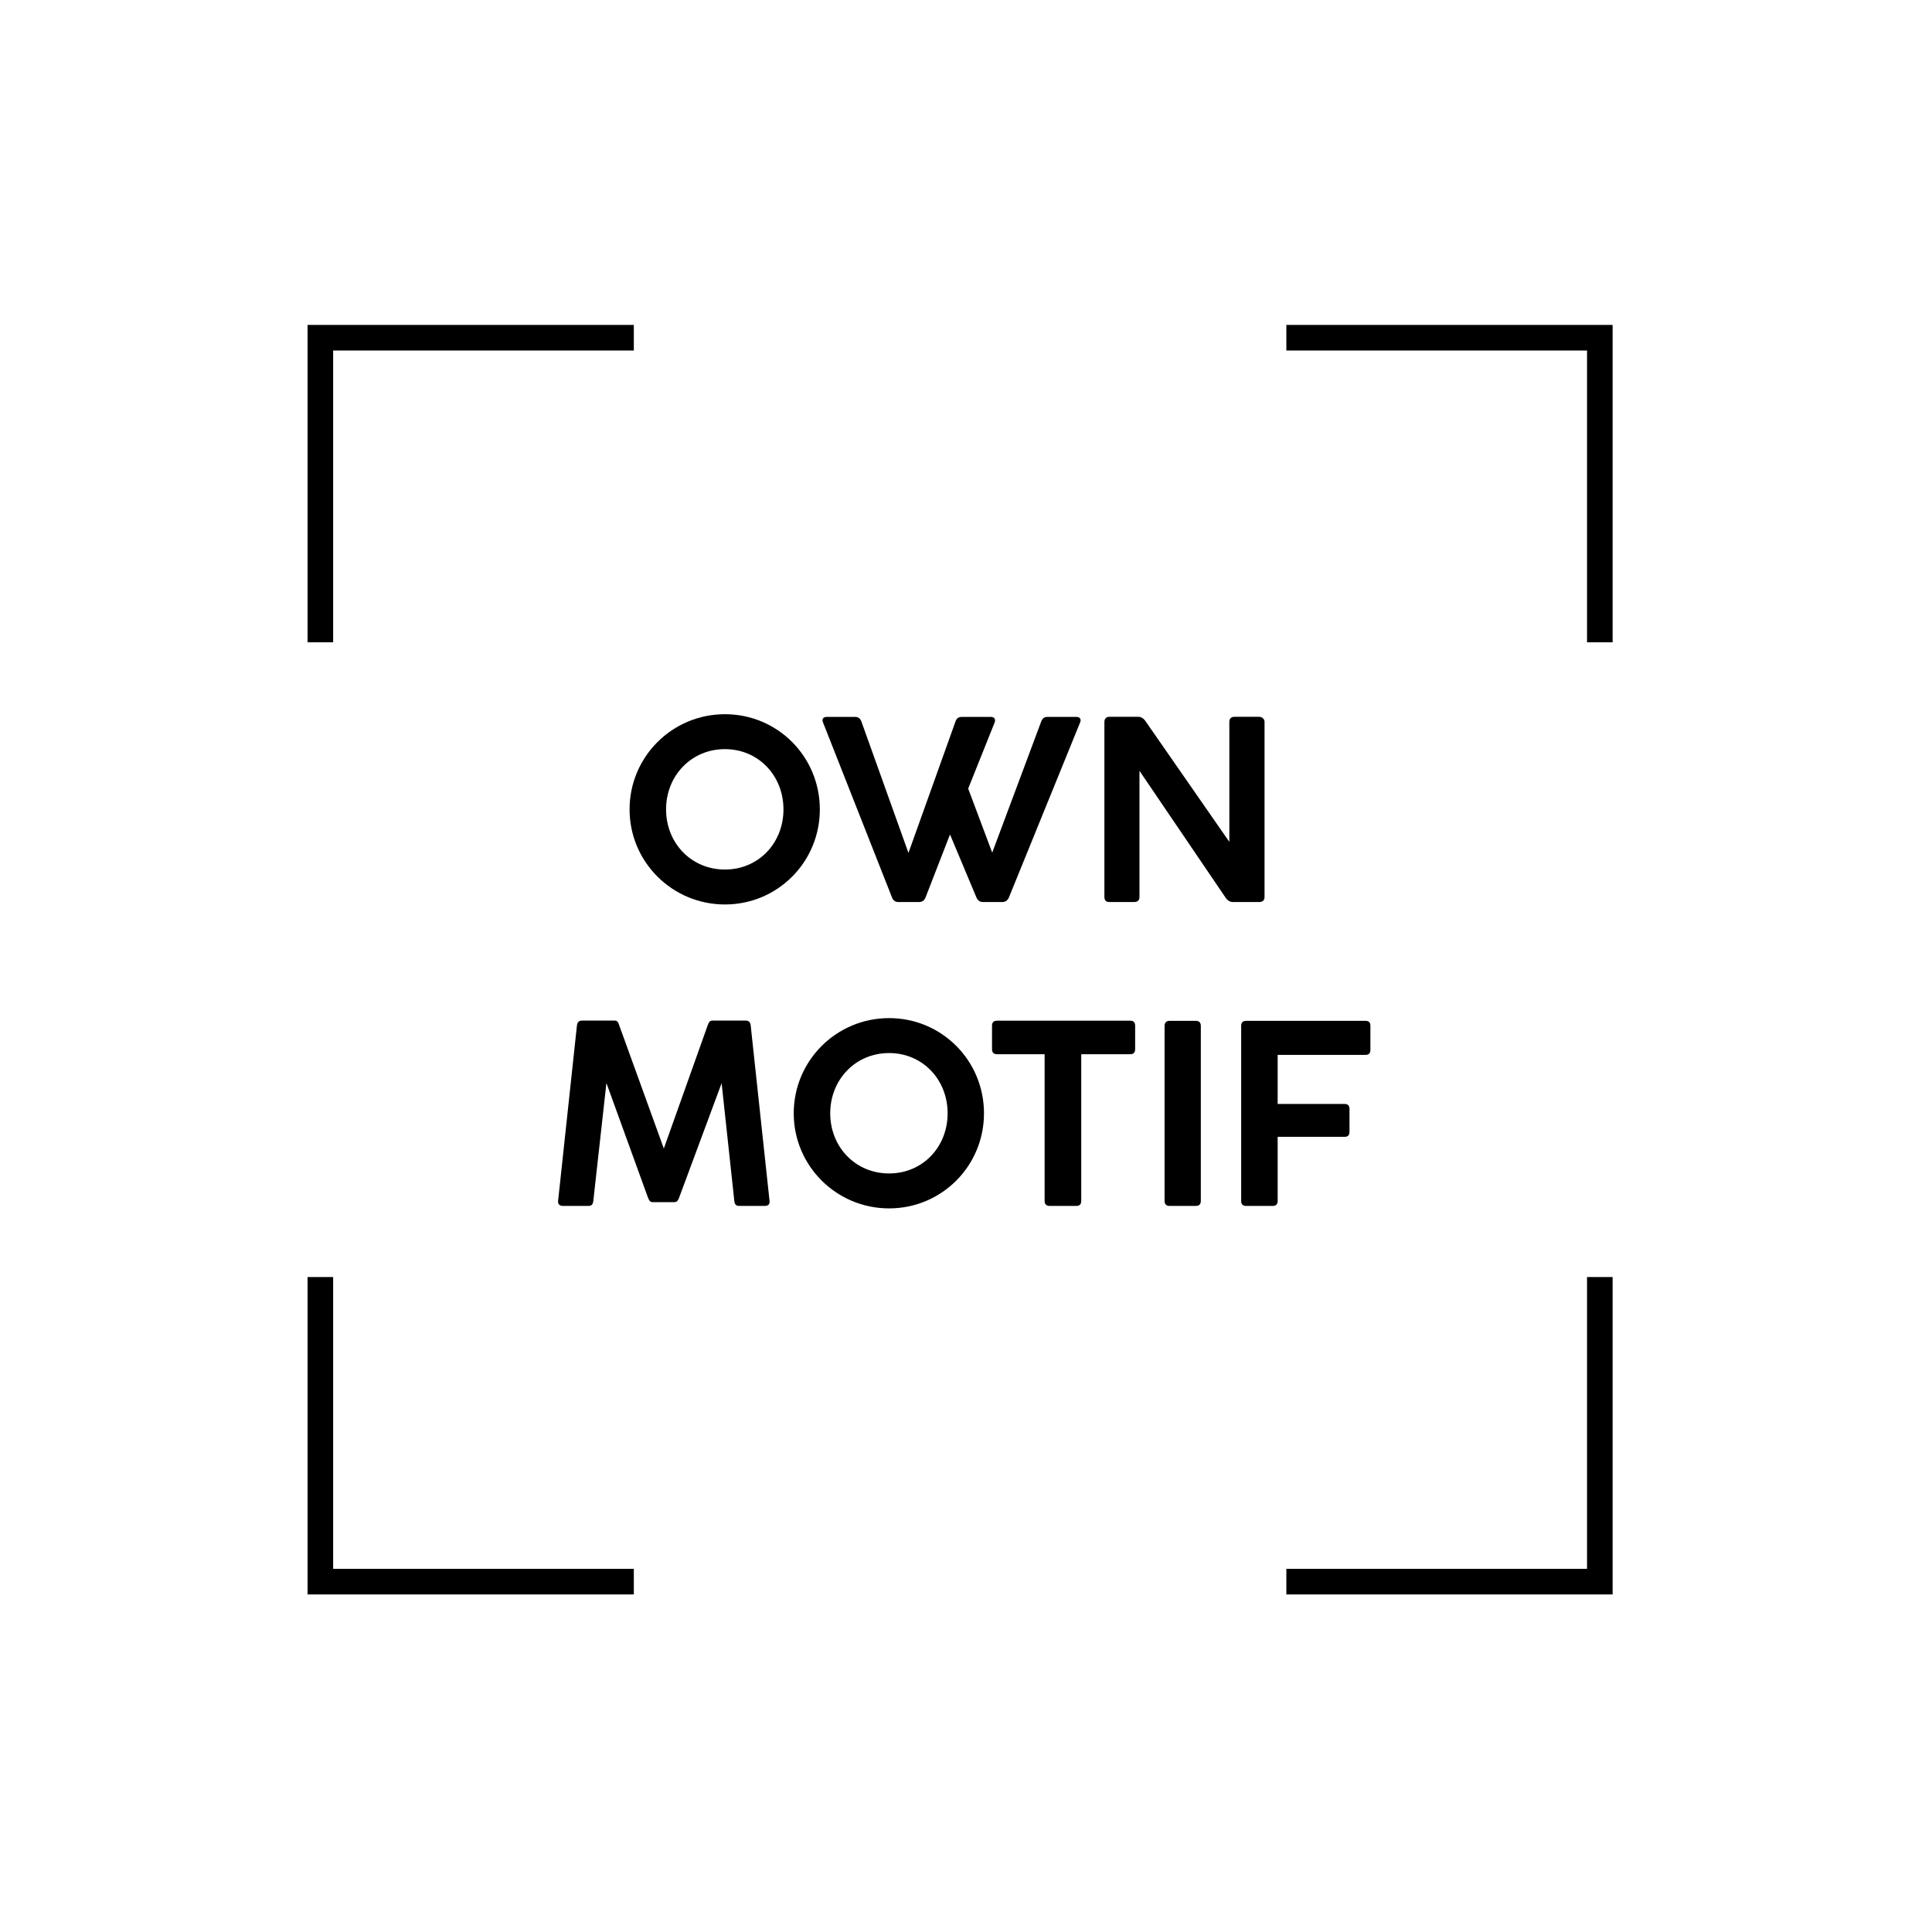
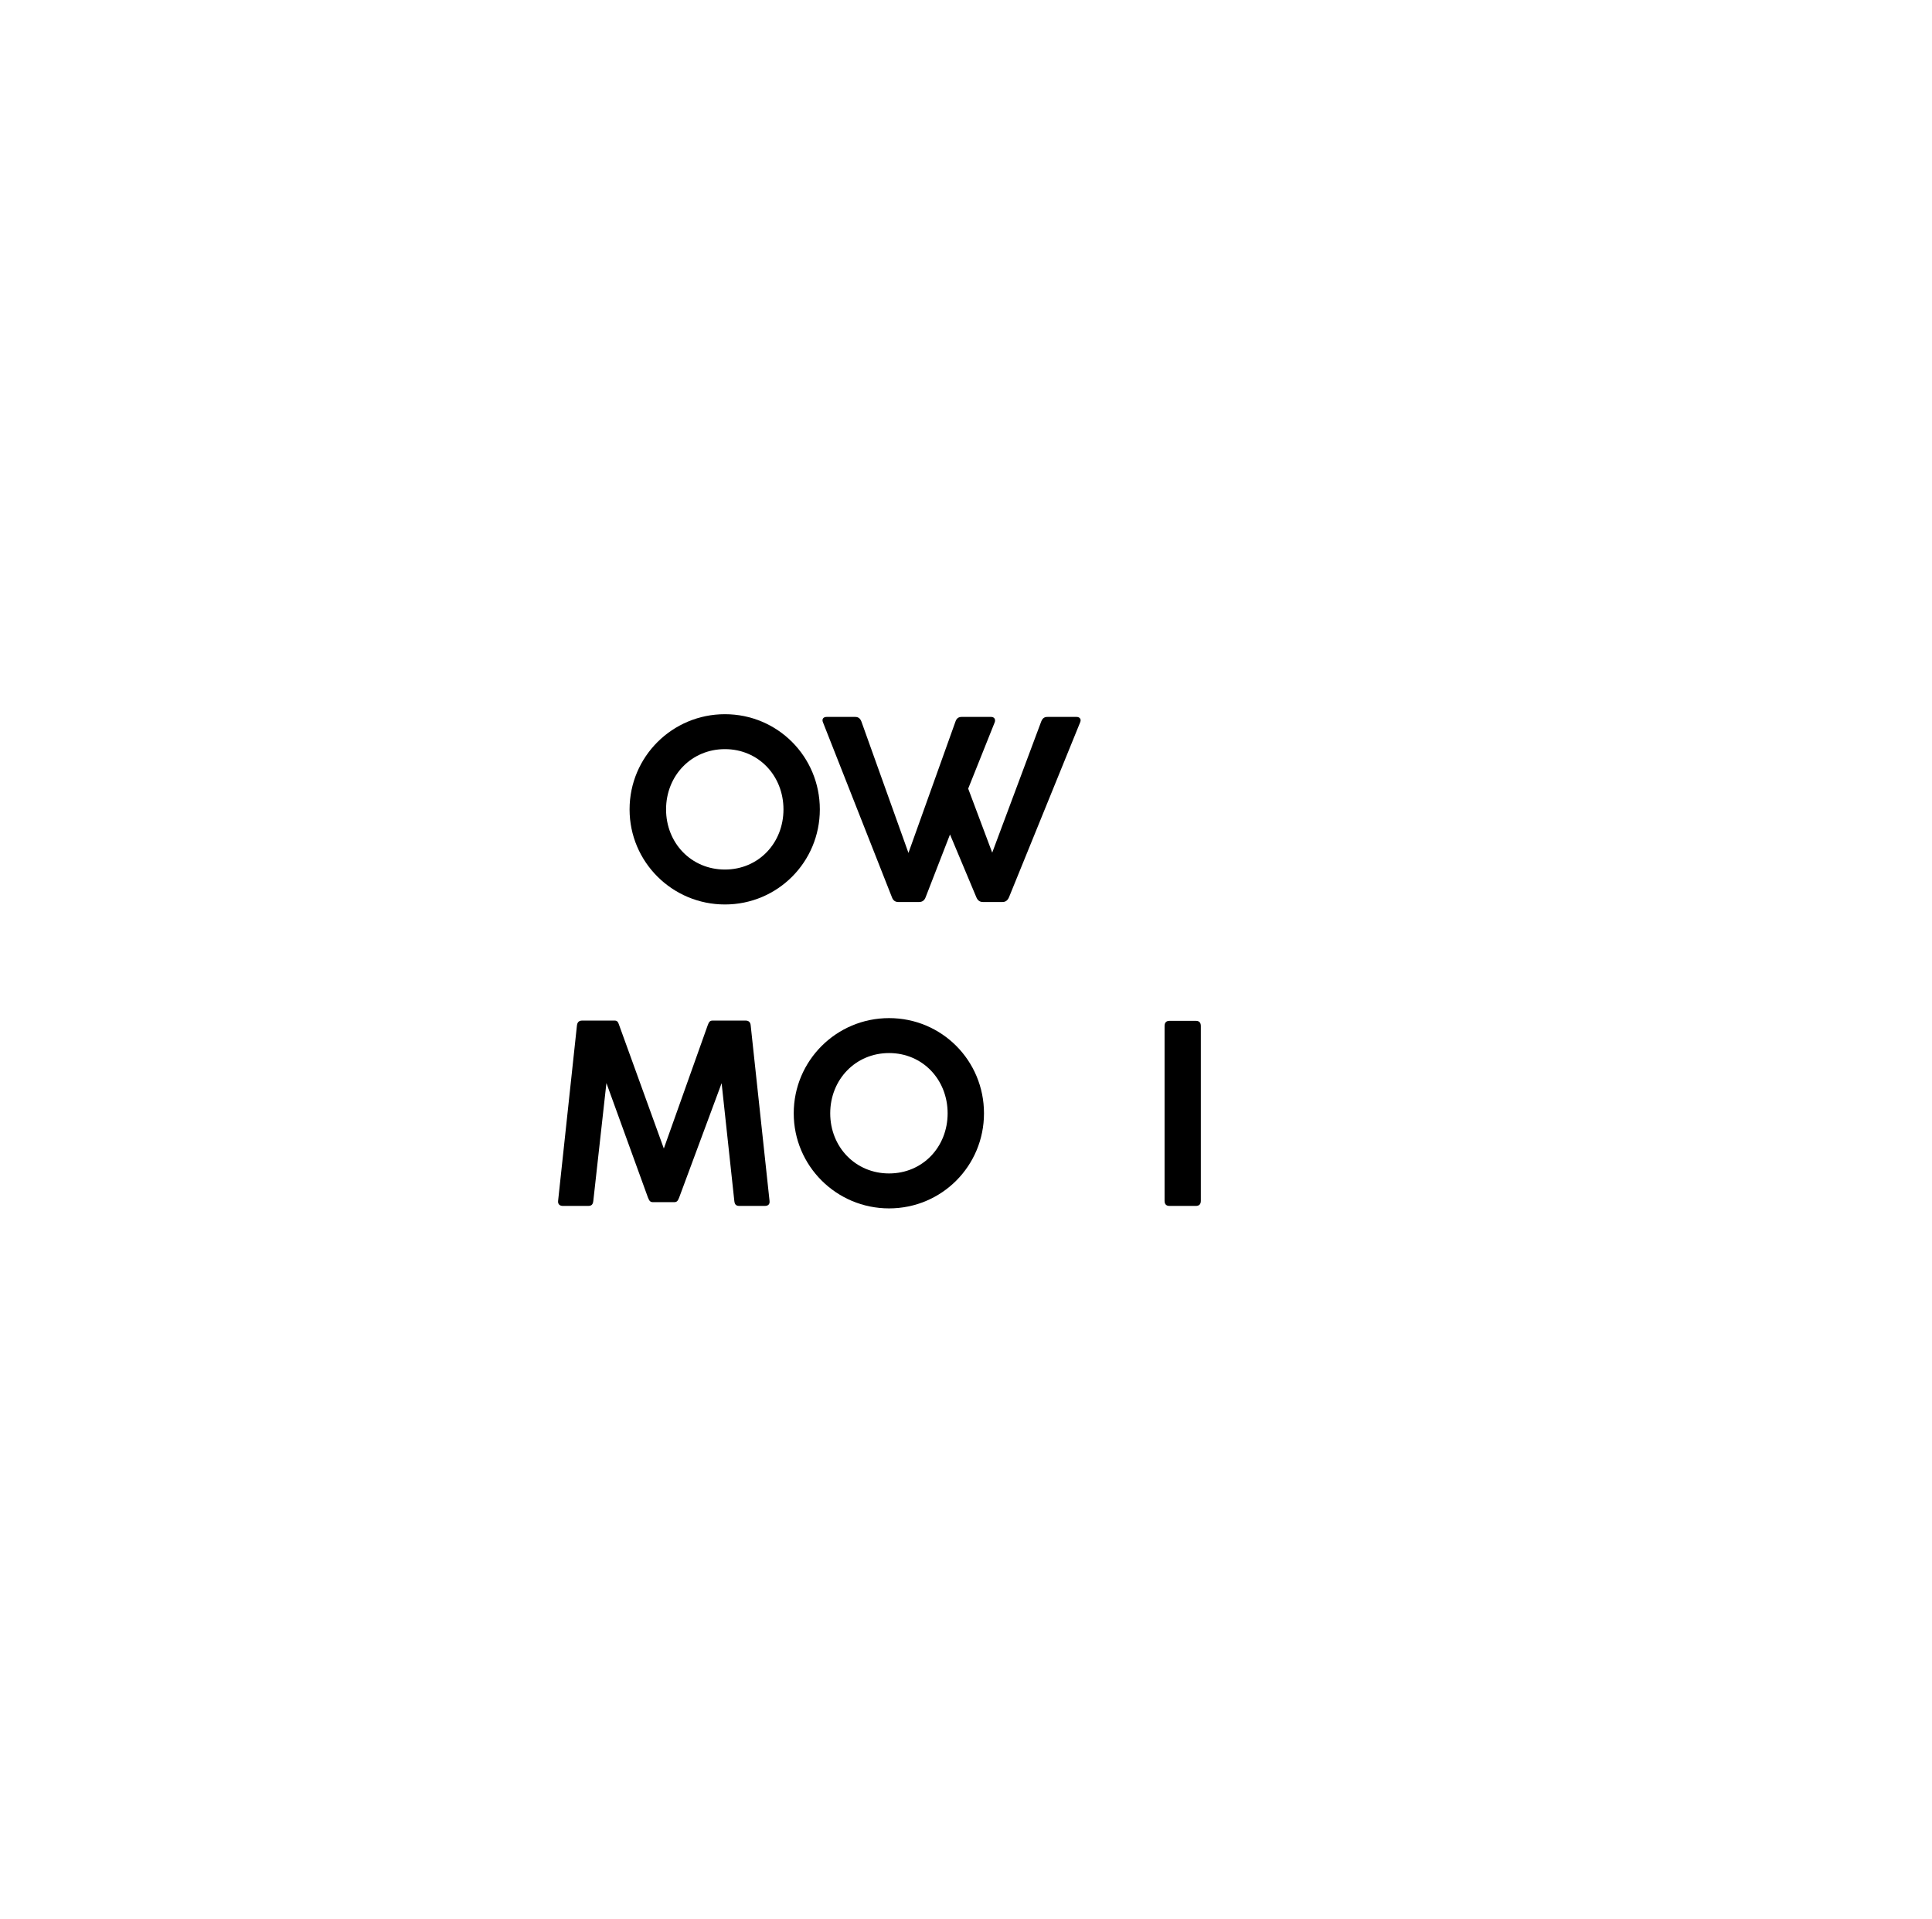
<svg xmlns="http://www.w3.org/2000/svg" width="151" height="150" viewBox="0 0 151 150" fill="none">
-   <path d="M95.778 70.138L89.058 60.241L89.058 70.097C89.058 70.361 88.916 70.493 88.642 70.493L86.693 70.493C86.439 70.493 86.317 70.361 86.317 70.097L86.317 56.404C86.317 56.211 86.439 56.019 86.693 56.019L88.967 56.019C89.19 56.019 89.383 56.14 89.545 56.384L96.082 65.793L96.082 56.404C96.082 56.191 96.204 56.019 96.478 56.019L98.417 56.019C98.61 56.019 98.833 56.171 98.833 56.404L98.833 70.097C98.833 70.361 98.691 70.493 98.417 70.493L96.356 70.493C96.143 70.493 95.95 70.392 95.778 70.138Z" fill="black" />
  <path d="M76.311 70.128L74.25 65.215L72.342 70.128C72.25 70.371 72.078 70.493 71.844 70.493L70.2 70.493C69.966 70.493 69.804 70.371 69.713 70.128L64.323 56.455C64.211 56.201 64.353 56.029 64.597 56.029L66.85 56.029C67.084 56.029 67.236 56.151 67.327 56.394L71.002 66.656L74.676 56.394C74.768 56.12 74.94 56.029 75.153 56.029L77.468 56.029C77.711 56.029 77.833 56.222 77.742 56.455L75.671 61.632L77.549 66.636L81.376 56.394C81.487 56.12 81.629 56.029 81.863 56.029L84.147 56.029C84.39 56.029 84.532 56.212 84.421 56.455L78.858 70.128C78.747 70.382 78.574 70.493 78.361 70.493L76.818 70.493C76.585 70.493 76.422 70.382 76.311 70.128Z" fill="black" />
  <path d="M49.206 63.256C49.206 59.135 52.546 55.816 56.657 55.816C60.778 55.816 64.076 59.135 64.076 63.256C64.076 67.367 60.778 70.686 56.657 70.686C52.546 70.686 49.206 67.367 49.206 63.256ZM52.058 63.256C52.058 65.885 54.028 67.956 56.657 67.956C59.285 67.956 61.234 65.885 61.234 63.256C61.234 60.627 59.285 58.546 56.657 58.546C54.028 58.546 52.058 60.627 52.058 63.256Z" fill="black" />
-   <path d="M97.007 93.859L97.007 80.166C97.007 79.913 97.139 79.781 97.393 79.781L106.731 79.781C106.985 79.781 107.107 79.913 107.107 80.166L107.107 82.055C107.107 82.308 106.985 82.44 106.731 82.44L99.859 82.44L99.859 86.277L105.097 86.277C105.351 86.277 105.472 86.409 105.472 86.663L105.472 88.459C105.472 88.713 105.351 88.845 105.097 88.845L99.859 88.845L99.859 93.859C99.859 94.113 99.727 94.245 99.473 94.245L97.393 94.245C97.139 94.245 97.007 94.113 97.007 93.859Z" fill="black" />
  <path d="M91.02 93.849L91.02 80.187C91.02 79.913 91.153 79.781 91.406 79.781L93.467 79.781C93.721 79.781 93.853 79.913 93.853 80.187L93.853 93.849C93.853 94.113 93.721 94.245 93.467 94.245L91.406 94.245C91.153 94.245 91.02 94.113 91.02 93.849Z" fill="black" />
-   <path d="M77.534 81.993L77.534 80.156C77.534 79.903 77.666 79.77 77.92 79.77L88.344 79.77C88.598 79.77 88.72 79.903 88.72 80.156L88.72 81.993C88.72 82.257 88.598 82.389 88.344 82.389L84.507 82.389L84.507 93.859C84.507 94.113 84.376 94.245 84.122 94.245L82.031 94.245C81.777 94.245 81.645 94.113 81.645 93.859L81.645 82.389L77.92 82.389C77.666 82.389 77.534 82.257 77.534 81.993Z" fill="black" />
  <path d="M62.036 87.008C62.036 82.887 65.376 79.567 69.487 79.567C73.608 79.567 76.906 82.887 76.906 87.008C76.906 91.119 73.608 94.438 69.487 94.438C65.376 94.438 62.036 91.119 62.036 87.008ZM64.888 87.008C64.888 89.637 66.858 91.707 69.487 91.707C72.115 91.707 74.064 89.637 74.064 87.008C74.064 84.379 72.115 82.298 69.487 82.298C66.858 82.298 64.888 84.379 64.888 87.008Z" fill="black" />
  <path d="M50.644 93.595L47.396 84.643L46.371 93.859C46.34 94.113 46.249 94.245 45.975 94.245L43.996 94.245C43.742 94.245 43.59 94.103 43.62 93.849L45.092 80.146C45.122 79.912 45.224 79.76 45.498 79.76L48.035 79.76C48.249 79.76 48.31 79.872 48.391 80.115L51.883 89.758L55.313 80.126C55.405 79.882 55.476 79.76 55.689 79.76L58.277 79.76C58.521 79.76 58.653 79.892 58.673 80.146L60.145 93.849C60.175 94.113 60.044 94.245 59.769 94.245L57.79 94.245C57.516 94.245 57.425 94.123 57.394 93.869L56.4 84.653L53.08 93.595C52.969 93.879 52.887 93.951 52.684 93.951L51.05 93.951C50.837 93.951 50.756 93.879 50.644 93.595Z" fill="black" />
-   <path d="M26.038 99.803L26.038 122.607L49.538 122.607L49.538 124.607L24.038 124.607L24.038 99.803L26.038 99.803ZM126.038 99.803L126.038 124.607L100.538 124.607L100.538 122.607L124.038 122.607L124.038 99.803L126.038 99.803ZM49.538 25.393L49.538 27.393L26.038 27.393L26.038 50.197L24.038 50.197L24.038 25.393L49.538 25.393ZM126.038 25.393L126.038 50.197L124.038 50.197L124.038 27.393L100.538 27.393L100.538 25.393L126.038 25.393Z" fill="black" />
</svg>